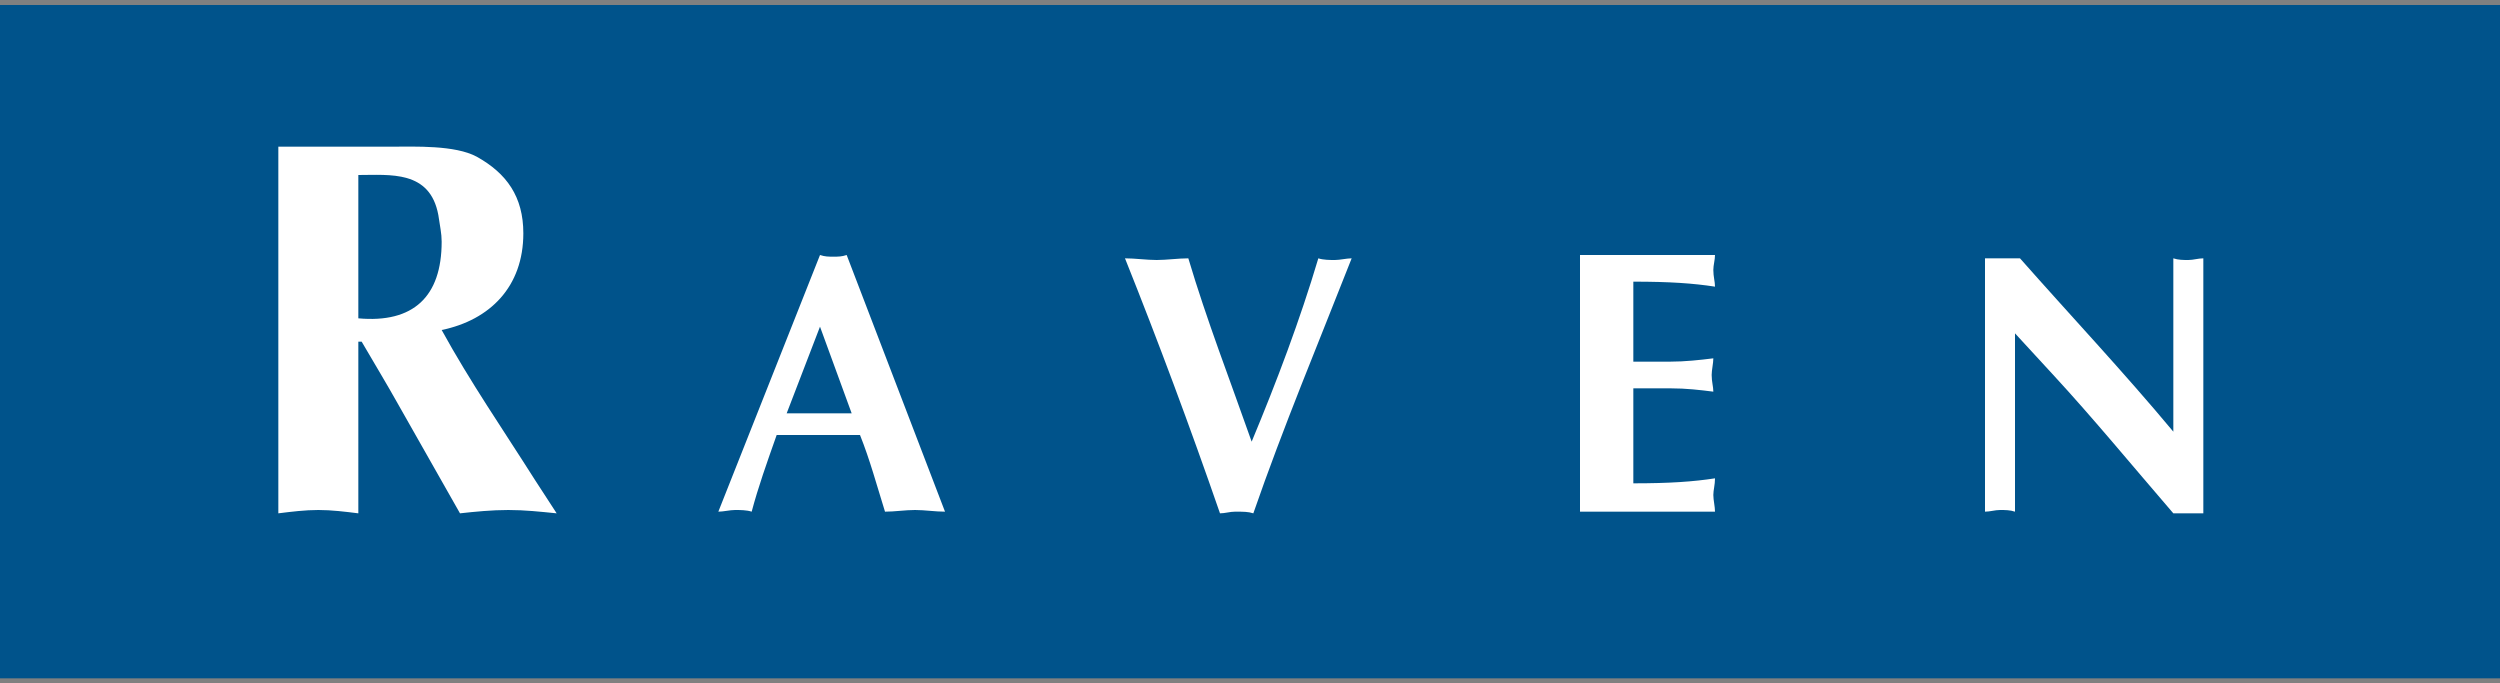
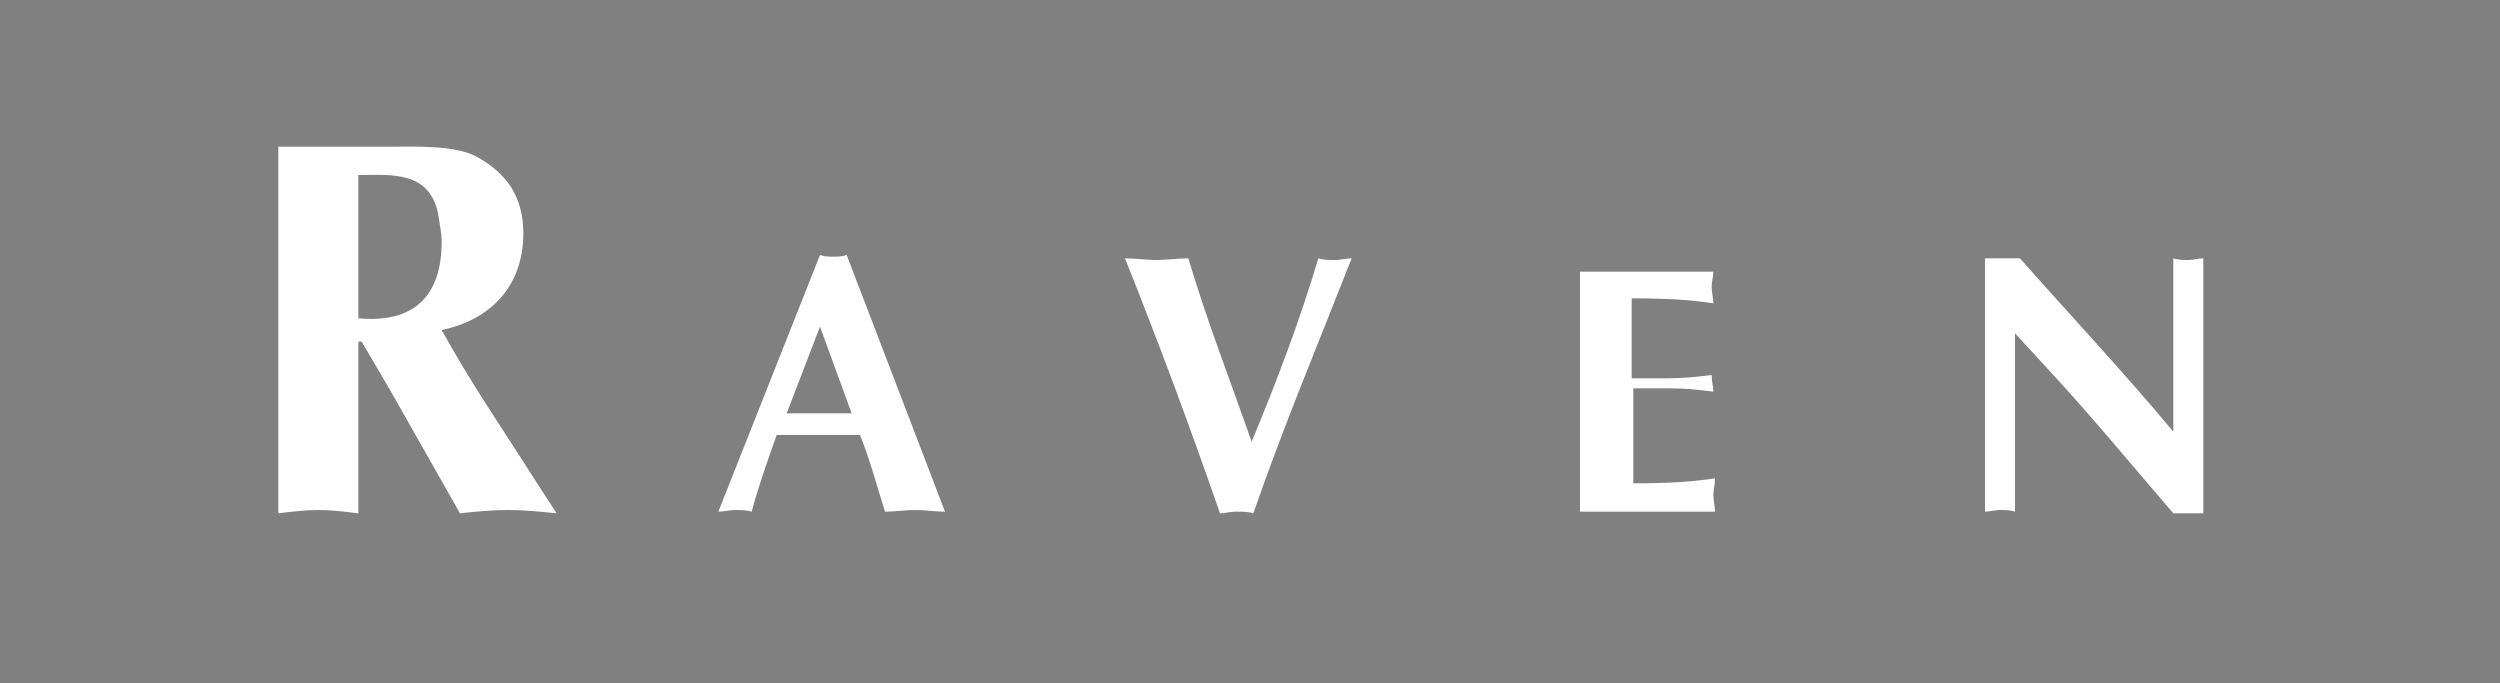
<svg xmlns="http://www.w3.org/2000/svg" version="1.1" id="Layer_1" x="0px" y="0px" width="150px" height="41px" viewBox="0 0 150 41" style="enable-background:new 0 0 150 41;" xml:space="preserve">
  <rect x="0" y="0" width="150" height="41" fill="#808080" stroke="none" />
  <style type="text/css">
	.Arched_x0020_Green{fill:url(#SVGID_1_);stroke:#FFFFFF;stroke-width:0.25;stroke-miterlimit:1;}
	.st0{fill:#00538B;}
	.st1{fill:#FFFFFF;}
</style>
  <linearGradient id="SVGID_1_" gradientUnits="userSpaceOnUse" x1="-231" y1="416.5" x2="-230.293" y2="415.793">
    <stop offset="0" style="stop-color:#1EAB4B" />
    <stop offset="0.983" style="stop-color:#19361A" />
  </linearGradient>
  <g>
-     <rect y="0.3" class="st0" width="150" height="40.4" />
    <path class="st1" d="M119.1,30.7c0.3,0,0.6-0.1,0.9-0.1c0.3,0,0.6,0,0.9,0.1V20l2.3,2.5c2.4,2.6,4.7,5.4,7.2,8.3l1.8,0V15.5   c-0.3,0-0.6,0.1-0.9,0.1c-0.3,0-0.6,0-0.9-0.1v10.4c-3-3.6-6.2-7-9.2-10.4h-2.1V30.7z" />
-     <path class="st1" d="M94.8,15.5v15.2h8.1c0-0.3-0.1-0.7-0.1-1c0-0.3,0.1-0.6,0.1-1c-1.3,0.2-2.7,0.3-4.9,0.3v-5.7h2.2   c1,0,1.8,0.1,2.6,0.2c0-0.3-0.1-0.6-0.1-1c0-0.3,0.1-0.7,0.1-1c-0.8,0.1-1.7,0.2-2.6,0.2h-2.2v-4.8c2.2,0,3.6,0.1,4.9,0.3   c0-0.3-0.1-0.6-0.1-1c0-0.3,0.1-0.6,0.1-0.9H94.8z" />
+     <path class="st1" d="M94.8,15.5v15.2h8.1c0-0.3-0.1-0.7-0.1-1c0-0.3,0.1-0.6,0.1-1c-1.3,0.2-2.7,0.3-4.9,0.3v-5.7h2.2   c1,0,1.8,0.1,2.6,0.2c0-0.3-0.1-0.6-0.1-1c-0.8,0.1-1.7,0.2-2.6,0.2h-2.2v-4.8c2.2,0,3.6,0.1,4.9,0.3   c0-0.3-0.1-0.6-0.1-1c0-0.3,0.1-0.6,0.1-0.9H94.8z" />
    <path class="st1" d="M75.2,30.8c1.8-5.2,3.9-10.2,5.9-15.3c-0.3,0-0.7,0.1-1,0.1c-0.3,0-0.7,0-1-0.1c-1.1,3.7-2.5,7.4-4,11   c-1.3-3.7-2.7-7.3-3.8-11c-0.6,0-1.3,0.1-1.9,0.1c-0.6,0-1.3-0.1-1.9-0.1c2,5,3.9,10.1,5.7,15.3c0.3,0,0.6-0.1,0.9-0.1   C74.6,30.7,74.9,30.7,75.2,30.8" />
    <path class="st1" d="M32.1,28.8c-1.9-3-3.9-5.9-5.6-9c2.9-0.6,4.9-2.6,4.9-5.8c0-2.2-1-3.6-2.8-4.6c-1.3-0.7-3.7-0.6-5.1-0.6h-6.8   v22c0.8-0.1,1.6-0.2,2.4-0.2c0.8,0,1.6,0.1,2.4,0.2V20.5h0.2c0.7,1.2,1.6,2.7,2.1,3.6l3.8,6.7c0.9-0.1,1.9-0.2,2.9-0.2   c1,0,1.9,0.1,2.9,0.2L32.1,28.8z M21.5,19.1v-8.6c1.9,0,4.3-0.3,4.8,2.4c0.1,0.7,0.2,1.1,0.2,1.6C26.5,17.8,24.8,19.4,21.5,19.1" />
    <path class="st1" d="M50.8,15.3c-0.3,0.1-0.5,0.1-0.8,0.1c-0.3,0-0.5,0-0.8-0.1l-6.1,15.4c0.3,0,0.7-0.1,1-0.1c0.3,0,0.7,0,1,0.1   c0.4-1.5,0.9-2.9,1.5-4.6h5c0.6,1.5,1,3,1.5,4.6c0.6,0,1.2-0.1,1.8-0.1c0.6,0,1.2,0.1,1.8,0.1L50.8,15.3z M47.2,24.8l2-5.2l1.9,5.2   H47.2z" />
  </g>
</svg>